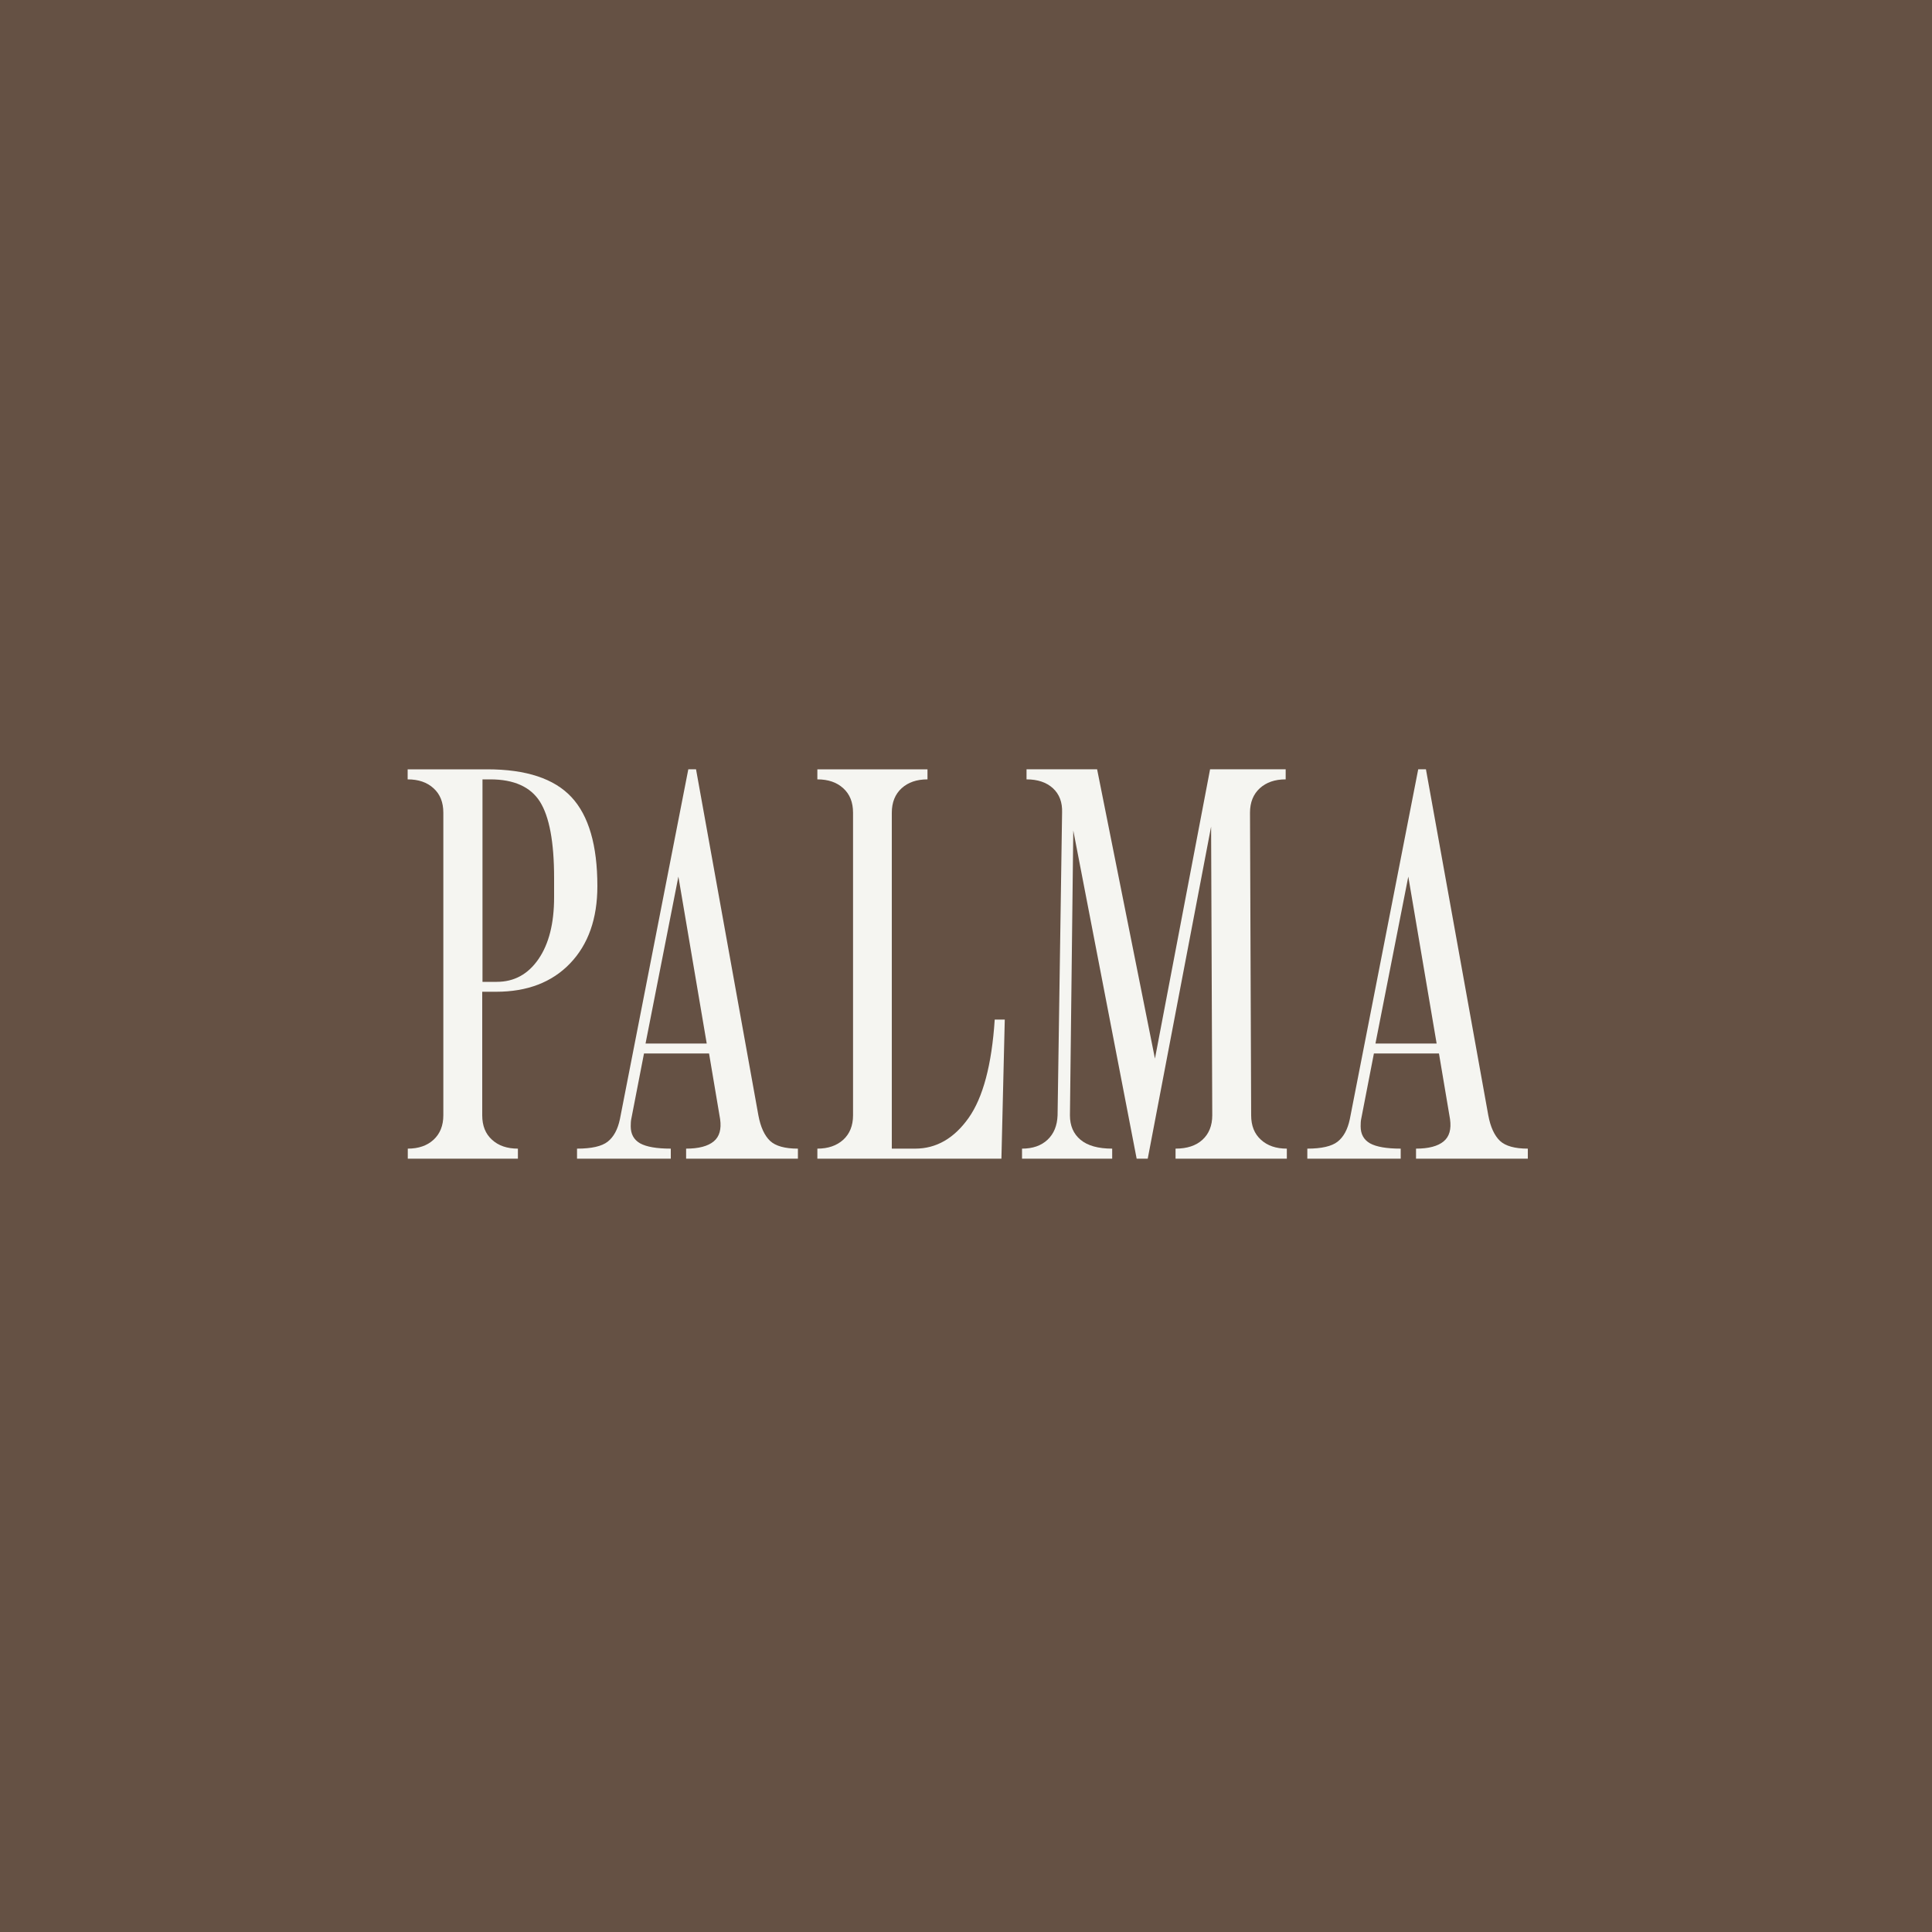
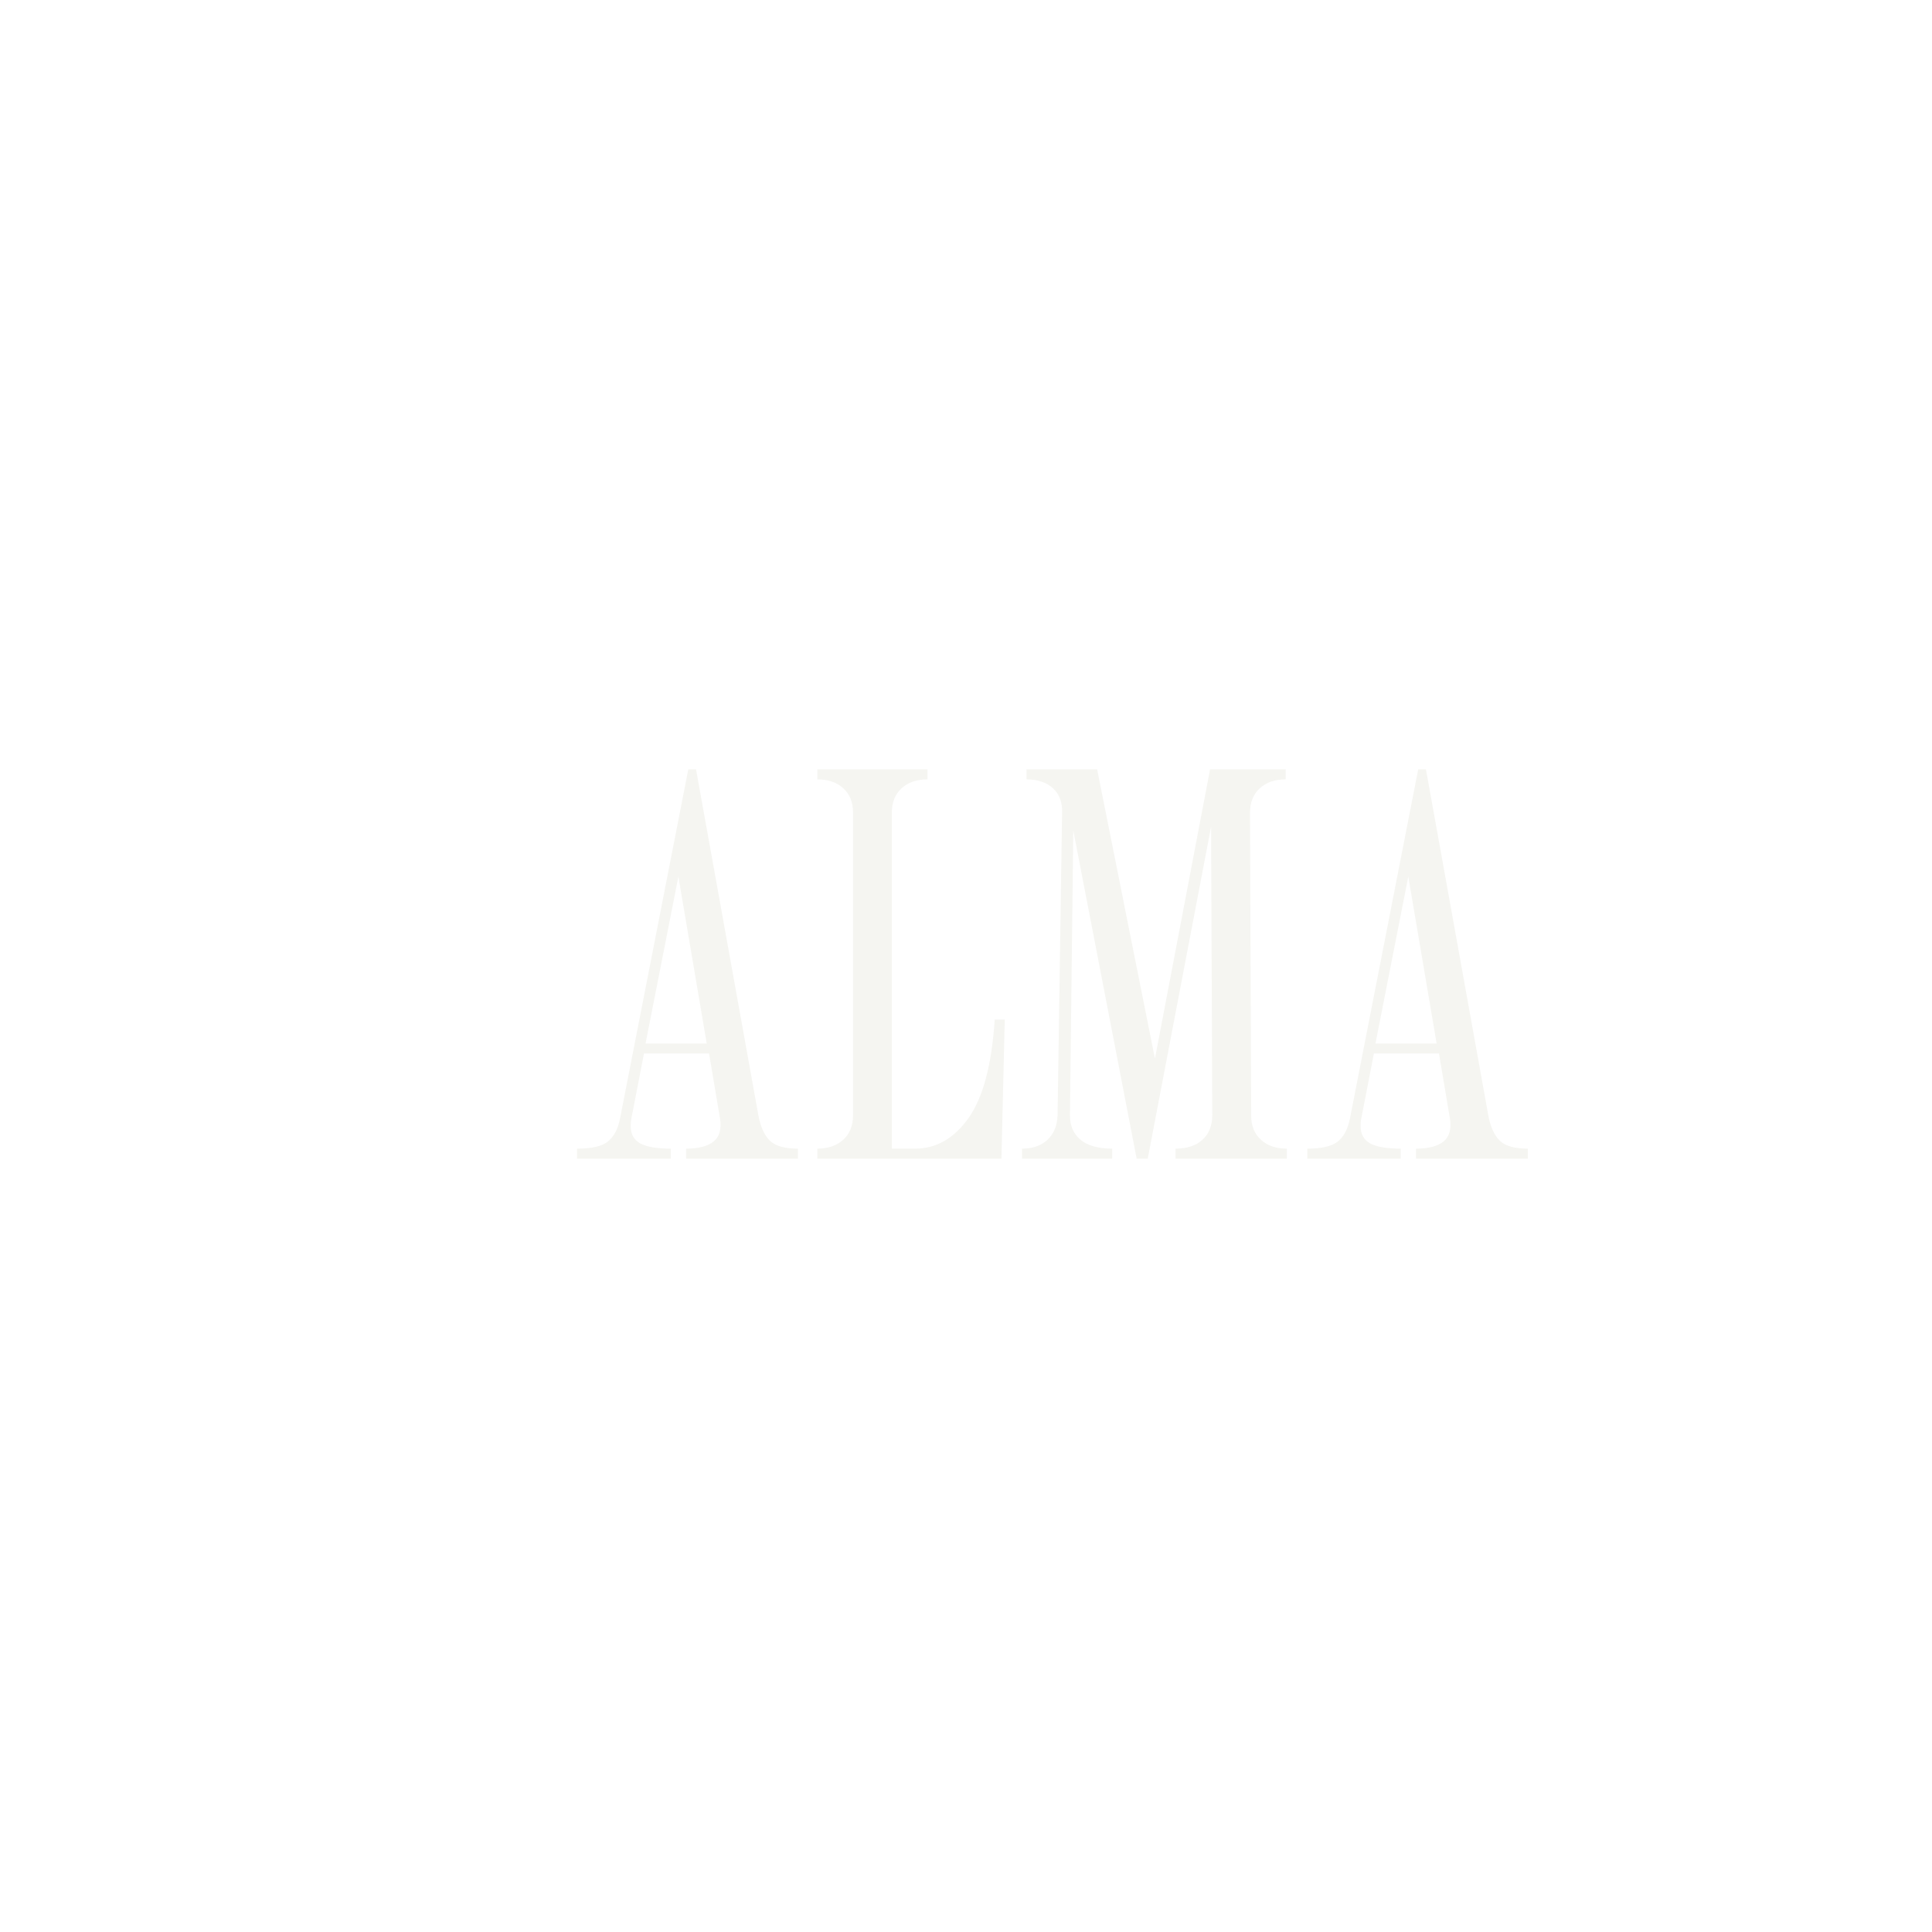
<svg xmlns="http://www.w3.org/2000/svg" version="1.1" id="Layer_1" x="0px" y="0px" viewBox="0 0 1500 1500" style="enable-background:new 0 0 1500 1500;" xml:space="preserve">
  <style type="text/css">
	.st0{fill:#F5F5F1;}
	.st1{fill:#D9E07D;}
	.st2{fill:#655144;}
</style>
-   <rect x="-7.6" y="-10.5" class="st2" width="1517.9" height="1517.9" />
  <g>
    <g>
-       <path class="st0" d="M336.6,884.9c5-4.6,7.6-10.9,7.6-19V631c0-8.1-2.5-14.4-7.6-19c-5-4.6-11.7-6.9-20.1-6.9v-7.8h61.8    c30.2,0,52,7.2,65.4,21.6c13.4,14.4,20.1,37.4,20.1,69.1c0,25.3-7.1,45.3-21.2,60c-14.1,14.7-33.3,22-57.4,22h-10.8v95.9    c0,8.1,2.5,14.4,7.6,19c5,4.6,11.7,6.9,20.1,6.9v7.8h-85.5v-7.8C324.9,891.8,331.6,889.5,336.6,884.9z M385.7,762.3    c13.5,0,24.3-5.9,32.4-17.7c8.1-11.8,12.1-27.8,12.1-47.9v-15.1c0-27.9-3.7-47.6-11-59.2c-7.3-11.5-20.2-17.3-38.6-17.3h-6v157.2    H385.7z" />
      <path class="st0" d="M471.8,886.4c4.6-3.6,7.8-9.4,9.5-17.5l53.1-271.6h6l48.4,268.6c1.7,9.2,4.8,15.8,9.1,19.9    c4.3,4,11.5,6,21.6,6v7.8h-86.8v-7.8c9.8,0,16.9-1.9,21.4-5.6c4.5-3.7,6.1-9.5,5-17.3l-8.6-51h-50.5l-9.9,51    c-0.3,1.4-0.4,3.3-0.4,5.6c0,6,2.4,10.4,7.3,13.2c4.9,2.7,12.8,4.1,23.8,4.1v7.8H448v-7.8C459.3,891.8,467.2,890,471.8,886.4z     M548.7,810.2l-22-129.6l-25.5,129.6H548.7z" />
      <path class="st0" d="M634.6,891.8c8.3,0,15-2.3,20.1-6.9c5-4.6,7.6-10.9,7.6-19V631c0-8.1-2.5-14.4-7.6-19    c-5-4.6-11.7-6.9-20.1-6.9v-7.8h85.5v7.8c-8.4,0-15,2.3-20.1,6.9c-5,4.6-7.6,10.9-7.6,19v260.8h18.1c16.4,0,30.2-7.9,41.5-23.8    c11.2-15.8,18-41.3,20.3-76.4h7.8l-2.6,108H634.6V891.8z" />
      <path class="st0" d="M813.3,884.9c4.9-4.6,7.5-10.9,7.8-19l3.5-234.9c0.3-8.1-2.1-14.4-7.1-19c-5-4.6-11.9-6.9-20.5-6.9v-7.8h54.8    l44.9,224.6l42.8-224.6h58.7v7.8c-8.4,0-15,2.3-20.1,6.9c-5,4.6-7.6,10.9-7.6,19l0.9,234.9c0,8.1,2.5,14.4,7.6,19    c5,4.6,11.7,6.9,20.1,6.9v7.8h-86.4v-7.8c8.9,0,15.9-2.3,20.9-6.9c5-4.6,7.6-10.9,7.6-19l-0.9-224.1l-49.2,257.8h-8.6l-49.2-254.8    l-2.6,221.1c0,8.1,2.7,14.4,8.2,19c5.5,4.6,13.7,6.9,24.6,6.9v7.8h-70v-7.8C801.8,891.8,808.4,889.5,813.3,884.9z" />
      <path class="st0" d="M1038.5,886.4c4.6-3.6,7.8-9.4,9.5-17.5l53.1-271.6h6l48.4,268.6c1.7,9.2,4.8,15.8,9.1,19.9    c4.3,4,11.5,6,21.6,6v7.8h-86.8v-7.8c9.8,0,16.9-1.9,21.4-5.6c4.5-3.7,6.1-9.5,5-17.3l-8.6-51h-50.5l-9.9,51    c-0.3,1.4-0.4,3.3-0.4,5.6c0,6,2.4,10.4,7.3,13.2c4.9,2.7,12.8,4.1,23.8,4.1v7.8h-72.5v-7.8C1026,891.8,1033.9,890,1038.5,886.4z     M1115.4,810.2l-22-129.6l-25.5,129.6H1115.4z" />
    </g>
  </g>
</svg>